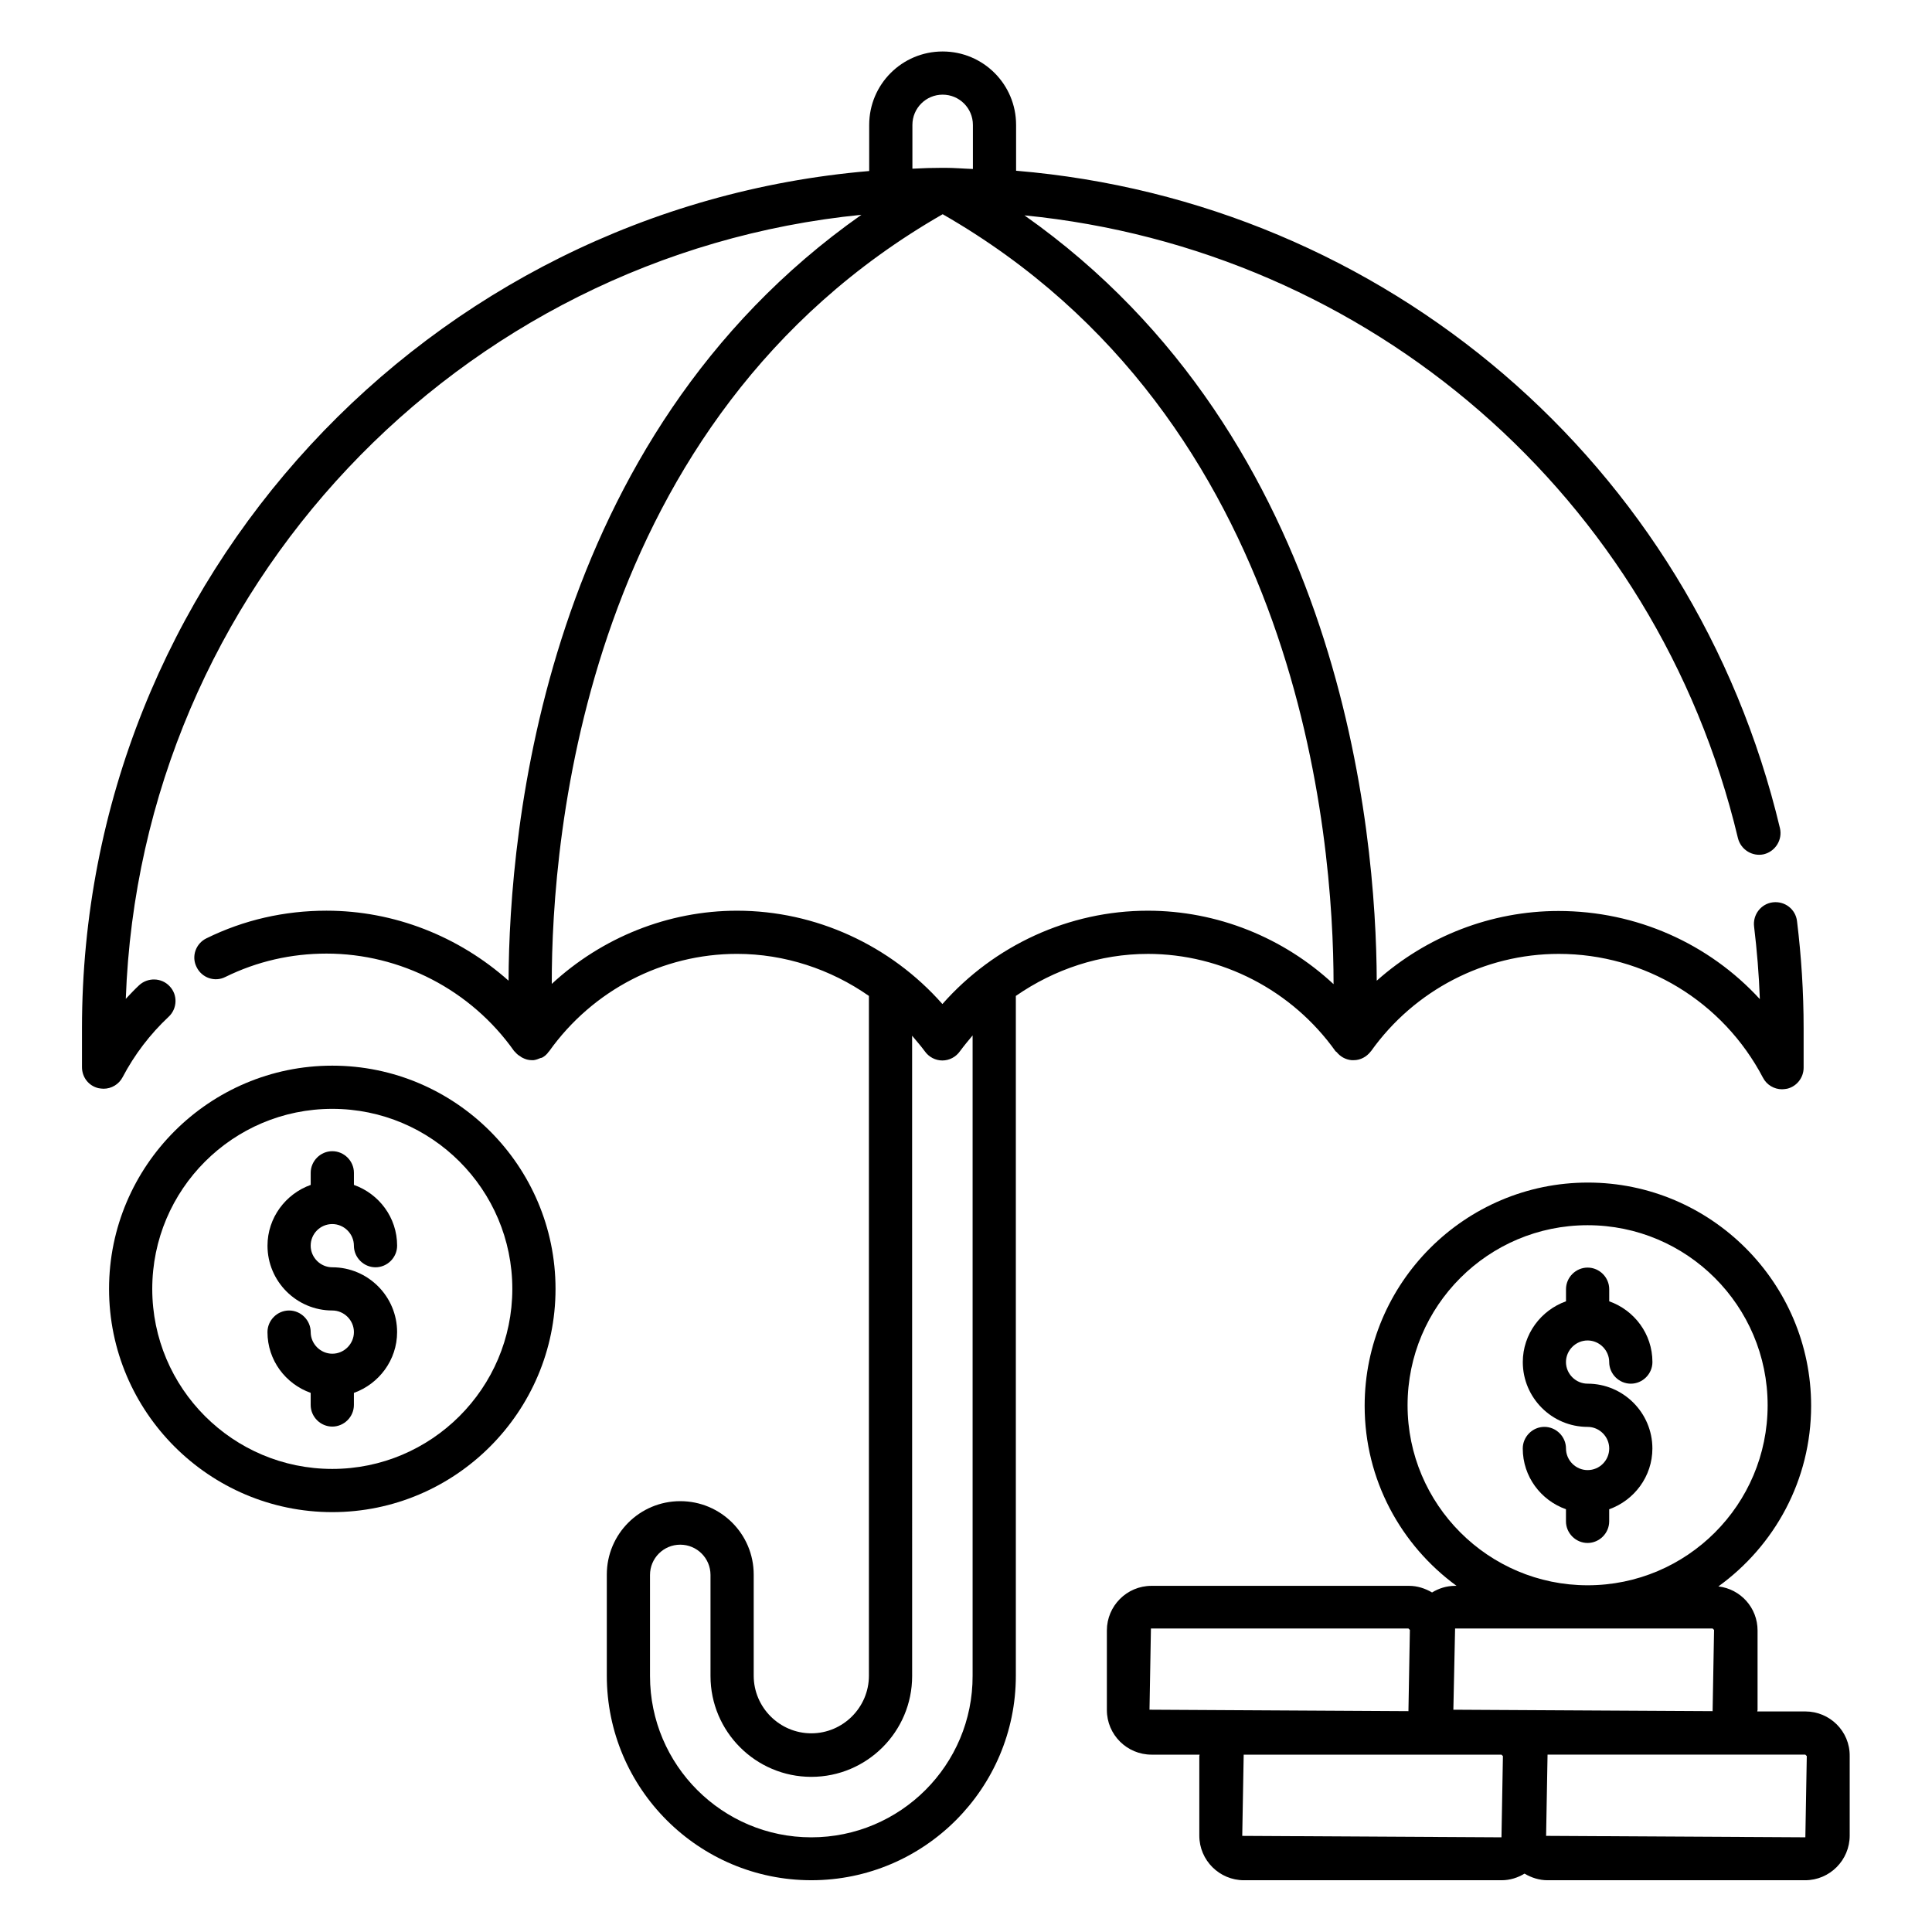
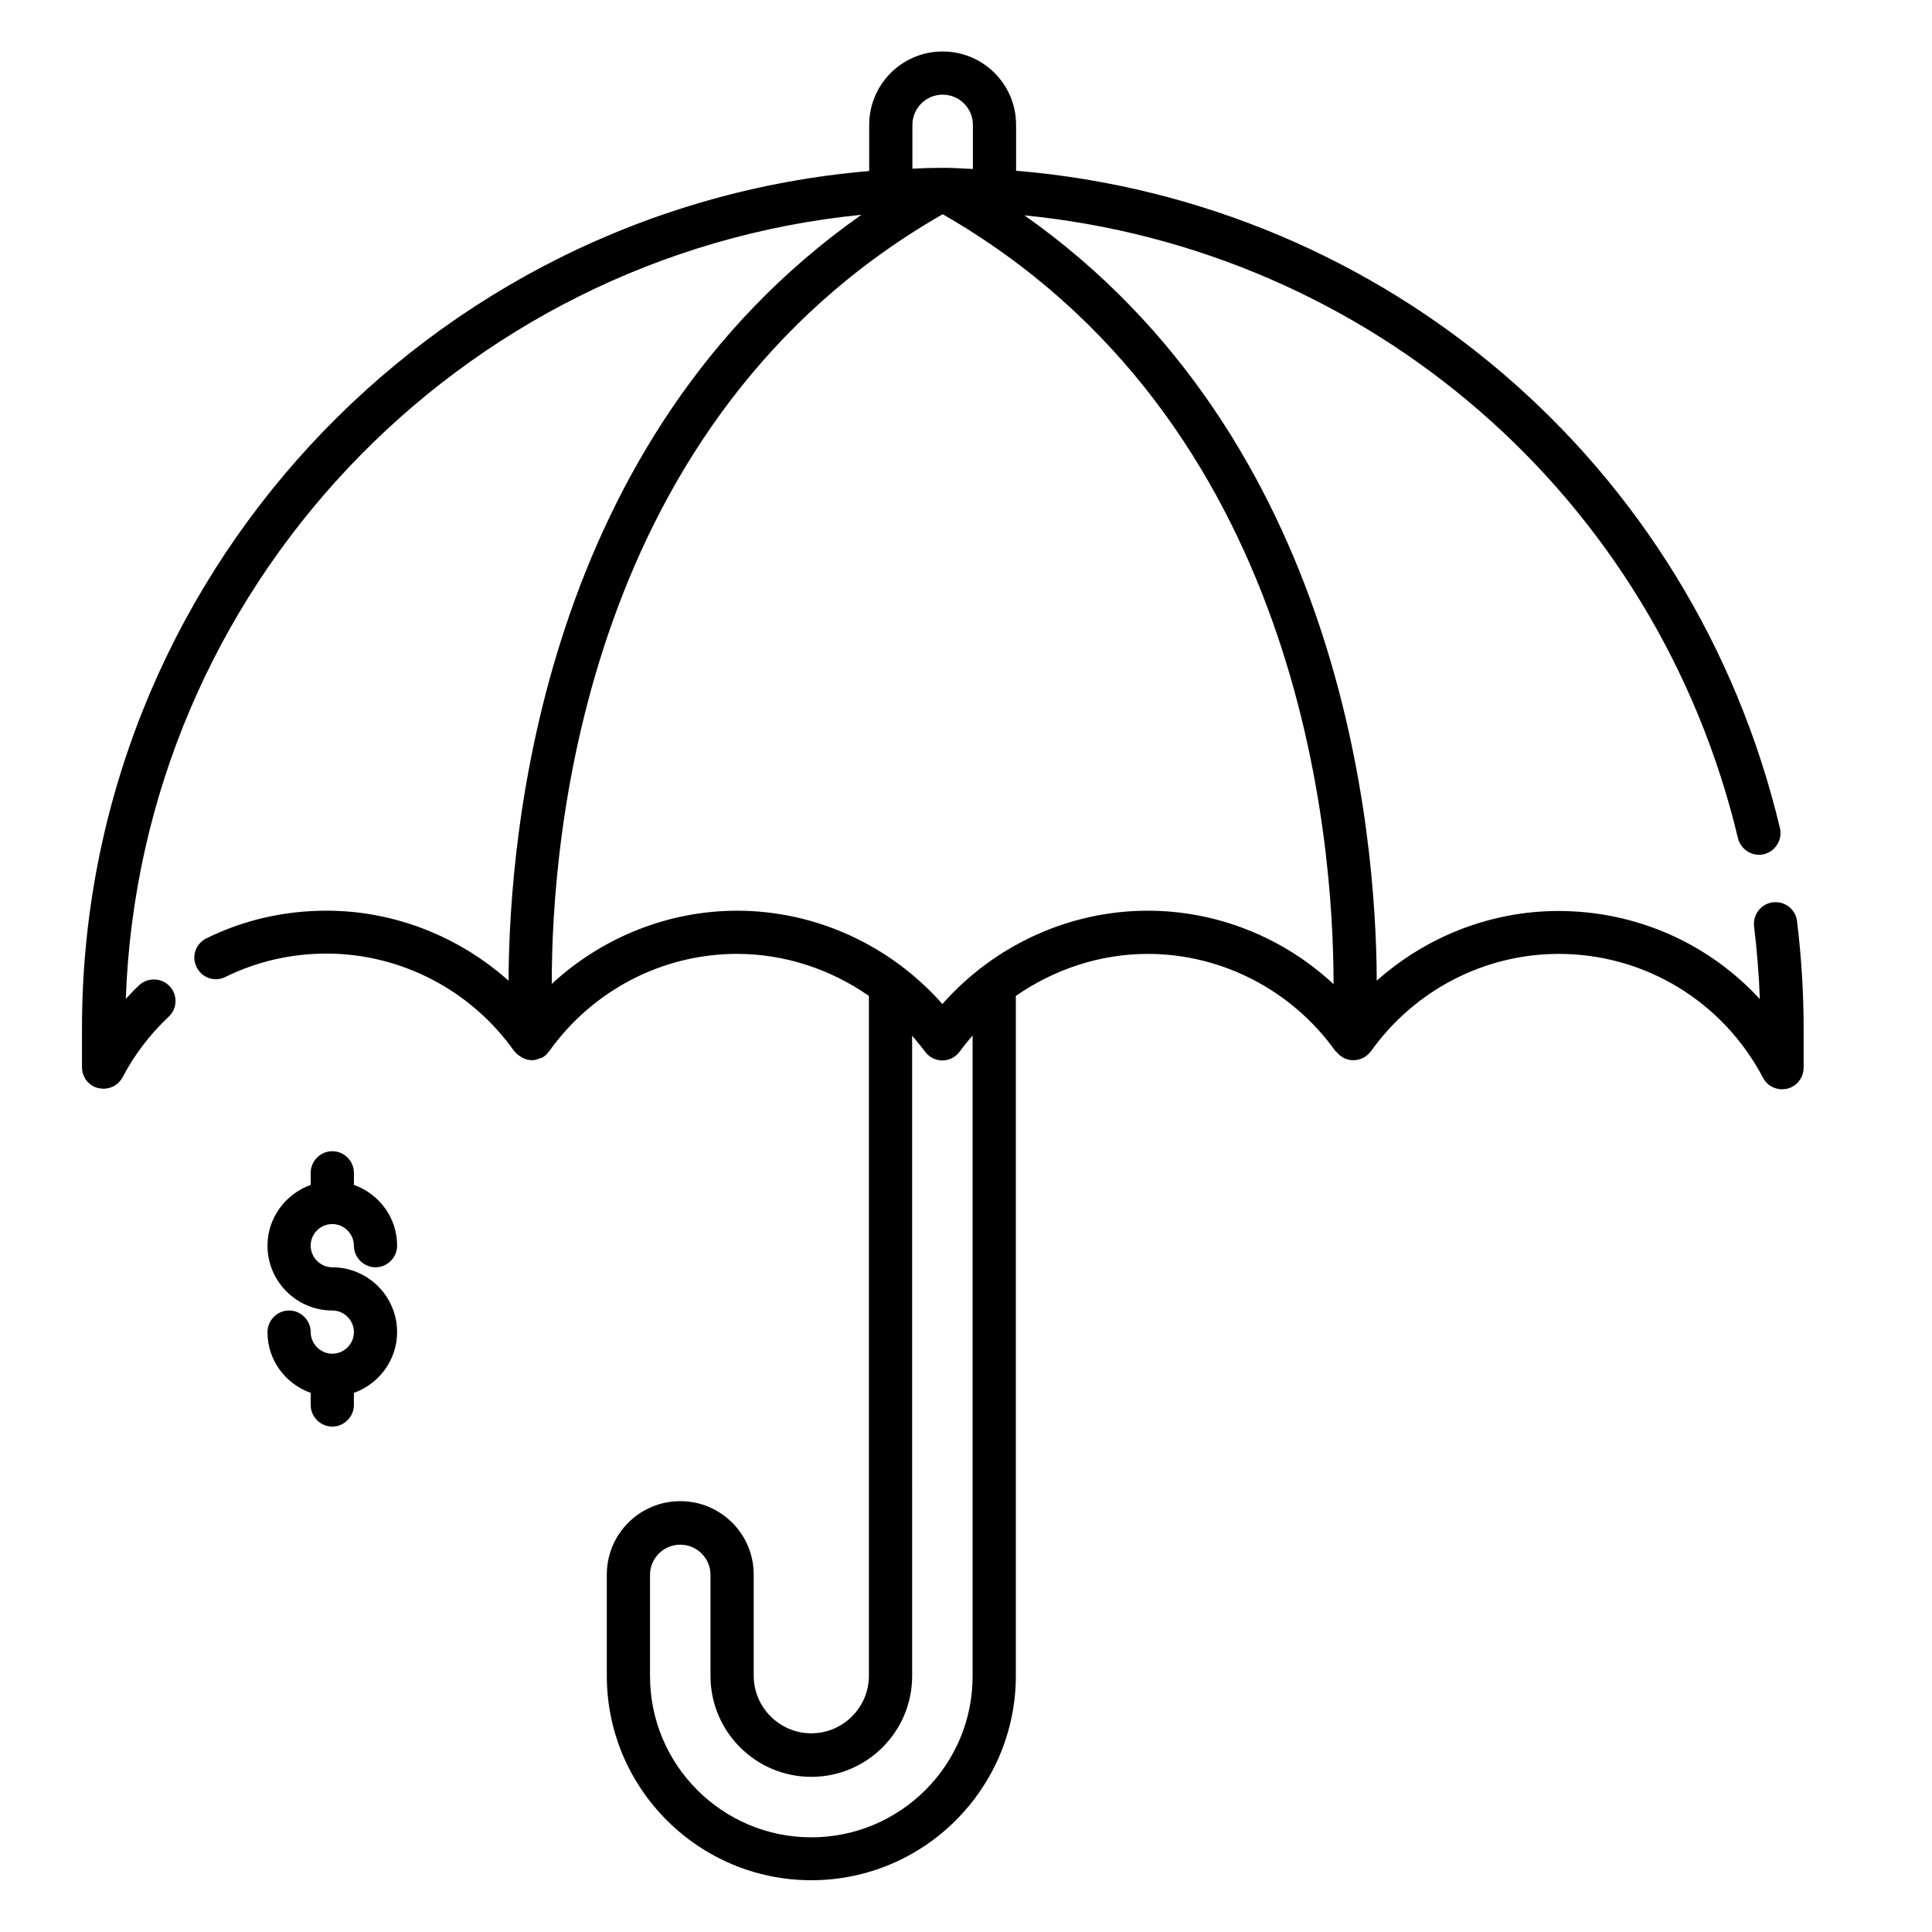
<svg xmlns="http://www.w3.org/2000/svg" fill="#000000" width="800px" height="800px" version="1.1" viewBox="144 144 512 512">
  <g>
-     <path d="m622.44 597.55h-12.746c0-0.152 0.078-0.305 0.078-0.383v-21.07c0-6.031-4.504-10.992-10.383-11.68 14.887-10.762 24.578-28.168 24.578-47.863 0-32.594-26.566-59.16-59.16-59.16s-59.16 26.566-59.16 59.16c0 19.617 9.617 36.945 24.352 47.711h-0.383c-2.289 0-4.352 0.688-6.106 1.754-1.832-1.07-3.894-1.754-6.106-1.754h-68.242c-6.566 0-11.832 5.344-11.832 11.832v21.07c0 6.566 5.344 11.832 11.832 11.832h12.746c0 0.152-0.078 0.305-0.078 0.383v21.07c0 6.566 5.344 11.832 11.832 11.832h68.242c2.289 0 4.352-0.688 6.106-1.754 1.832 1.07 3.894 1.754 6.106 1.754h68.242c6.566 0 11.832-5.344 11.832-11.832v-21.07c0.082-6.566-5.262-11.832-11.75-11.832zm-105.42-81.145c0-26.336 21.375-47.711 47.711-47.711 26.336 0 47.711 21.375 47.711 47.711 0 26.336-21.375 47.711-47.711 47.711-26.336-0.004-47.711-21.453-47.711-47.711zm80.84 59.16 0.383 0.383-0.383 21.527-68.703-0.383 0.457-21.527zm-149.23 21.523 0.379-21.523h68.242l0.383 0.383-0.383 21.527zm24.578 33.438 0.383-21.527h68.316l0.383 0.383-0.383 21.527zm149.23 0.379-68.703-0.383 0.383-21.527h68.316l0.383 0.383z" />
-     <path d="m232.06 426.41c-32.594 0-59.16 26.566-59.16 59.16s26.566 59.16 59.16 59.16 59.16-26.566 59.16-59.16-26.566-59.16-59.16-59.16zm0 106.87c-26.336 0-47.711-21.375-47.711-47.711 0-26.336 21.375-47.711 47.711-47.711s47.711 21.375 47.711 47.711c-0.004 26.34-21.453 47.711-47.711 47.711z" />
    <path d="m232.06 468.39c3.129 0 5.727 2.594 5.727 5.727 0 3.129 2.594 5.727 5.727 5.727 3.129 0 5.727-2.594 5.727-5.727 0-7.481-4.809-13.742-11.449-16.105v-3.207c0-3.129-2.594-5.727-5.727-5.727-3.129 0-5.727 2.594-5.727 5.727v3.207c-6.641 2.367-11.449 8.703-11.449 16.105 0 9.465 7.711 17.176 17.176 17.176 3.129 0 5.727 2.594 5.727 5.727 0 3.129-2.594 5.727-5.727 5.727-3.129 0-5.727-2.594-5.727-5.727 0-3.129-2.594-5.727-5.727-5.727-3.129 0-5.727 2.594-5.727 5.727 0 7.481 4.809 13.742 11.449 16.105v3.207c0 3.129 2.594 5.727 5.727 5.727 3.129 0 5.727-2.594 5.727-5.727v-3.207c6.641-2.367 11.449-8.703 11.449-16.105 0-9.465-7.711-17.176-17.176-17.176-3.129 0-5.727-2.594-5.727-5.727 0-3.133 2.519-5.727 5.727-5.727z" />
-     <path d="m564.73 533.59c-3.129 0-5.727-2.594-5.727-5.727 0-3.129-2.594-5.727-5.727-5.727-3.129 0-5.727 2.594-5.727 5.727 0 7.481 4.809 13.742 11.449 16.105v3.207c0 3.129 2.594 5.727 5.727 5.727 3.129 0 5.727-2.594 5.727-5.727v-3.207c6.641-2.367 11.449-8.703 11.449-16.105 0-9.465-7.711-17.176-17.176-17.176-3.129 0-5.727-2.594-5.727-5.727 0.004-3.129 2.598-5.723 5.731-5.723 3.129 0 5.727 2.594 5.727 5.727 0 3.129 2.594 5.727 5.727 5.727 3.129 0 5.727-2.594 5.727-5.727 0-7.481-4.809-13.742-11.449-16.105v-3.207c0-3.129-2.594-5.727-5.727-5.727-3.129 0-5.727 2.594-5.727 5.727v3.207c-6.641 2.367-11.449 8.703-11.449 16.105 0 9.465 7.711 17.176 17.176 17.176 3.129 0 5.727 2.594 5.727 5.727-0.008 3.125-2.527 5.723-5.731 5.723z" />
    <path d="m448.16 396.79c19.617 0 38.242 9.617 49.77 25.801 0.078 0.078 0.23 0.152 0.305 0.23 0.918 1.145 2.289 1.984 3.969 2.137h0.535c1.832 0 3.434-0.918 4.504-2.289 0-0.078 0.078-0.078 0.078-0.078 11.527-16.184 30.074-25.801 49.77-25.801 22.746 0 43.512 12.594 54.121 32.824 0.992 1.91 2.977 3.055 5.039 3.055 0.457 0 0.918-0.078 1.375-0.152 2.519-0.609 4.352-2.902 4.352-5.574v-10.457c0-9.543-0.609-19.082-1.754-28.398-0.383-3.129-3.207-5.344-6.414-4.961-3.129 0.383-5.344 3.281-4.961 6.414 0.762 6.336 1.297 12.746 1.527 19.238-13.512-14.734-32.746-23.359-53.359-23.359-17.863 0-34.961 6.719-48.168 18.473-0.152-39.617-9.16-143.51-93.359-202.82 91.297 9.008 167.4 74.273 189.08 165.04 0.762 3.055 3.816 4.961 6.871 4.273 3.055-0.762 4.961-3.816 4.273-6.871-23.051-96.793-104.8-166.11-202.44-174.27v-12.137c0-10.762-8.703-19.465-19.465-19.465-10.762 0-19.465 8.703-19.465 19.465v12.215c-116.72 9.922-208.62 108.01-208.62 227.17v10.305c0 2.672 1.754 4.961 4.352 5.574 0.457 0.078 0.918 0.152 1.375 0.152 2.062 0 4.047-1.145 5.039-3.055 3.129-5.953 7.25-11.375 12.215-16.031 2.289-2.137 2.441-5.801 0.23-8.09-2.137-2.289-5.801-2.367-8.09-0.23-1.223 1.145-2.367 2.367-3.512 3.586 3.887-108.62 88.16-197.17 194.95-207.78-84.352 59.312-93.359 163.36-93.512 202.97-13.207-11.754-30.305-18.551-48.242-18.551-11.145 0-21.906 2.441-31.832 7.328-2.824 1.375-4.047 4.809-2.594 7.633 1.375 2.824 4.809 4.047 7.633 2.594 8.398-4.121 17.406-6.184 26.793-6.184 19.617 0 38.242 9.617 49.695 25.801 0.078 0.152 0.23 0.152 0.305 0.305 0.383 0.457 0.84 0.84 1.375 1.145 0.23 0.152 0.383 0.305 0.609 0.383 0.762 0.383 1.527 0.609 2.367 0.609h0.535c0.609-0.078 1.223-0.305 1.754-0.535 0.152-0.078 0.23-0.078 0.383-0.078 0.762-0.383 1.375-0.918 1.832-1.602 0.078-0.078 0.078-0.078 0.152-0.152 11.527-16.184 30.074-25.801 49.77-25.801 12.594 0 24.809 4.047 34.961 11.145v180.15c0 8.398-6.871 15.266-15.266 15.266-8.398 0-15.266-6.871-15.266-15.266v-26.793c0-10.762-8.703-19.465-19.465-19.465-10.762 0-19.465 8.703-19.465 19.465v26.793c0 29.922 24.352 54.199 54.199 54.199 29.922 0 54.199-24.352 54.199-54.199v-180.15c10.223-7.09 22.359-11.137 34.953-11.137zm-62.363-219.69c0-4.426 3.586-8.016 8.016-8.016 4.426 0 8.016 3.586 8.016 8.016v11.68c-2.441-0.078-4.887-0.305-7.406-0.305h-0.609c-2.672 0-5.344 0.078-8.016 0.23zm-95.57 227.63c-0.078-39.008 8.703-149.54 103.59-203.96 94.883 54.426 103.59 165.04 103.59 204.04-13.281-12.367-30.84-19.465-49.234-19.465-20.84 0-40.688 9.16-54.426 24.734-13.742-15.574-33.586-24.734-54.426-24.734-18.25 0-35.805 7.098-49.086 19.387zm68.777 226.18c-23.586 0-42.746-19.16-42.746-42.746v-26.793c0-4.426 3.586-8.016 8.016-8.016 4.426 0 8.016 3.586 8.016 8.016v26.793c0 14.734 11.984 26.719 26.719 26.719s26.719-11.984 26.719-26.719l-0.008-169.69c1.145 1.375 2.289 2.672 3.359 4.121 1.07 1.527 2.824 2.441 4.656 2.441s3.586-0.918 4.656-2.441c1.07-1.449 2.215-2.824 3.359-4.199v169.69c0.078 23.664-19.16 42.824-42.746 42.824z" />
  </g>
</svg>